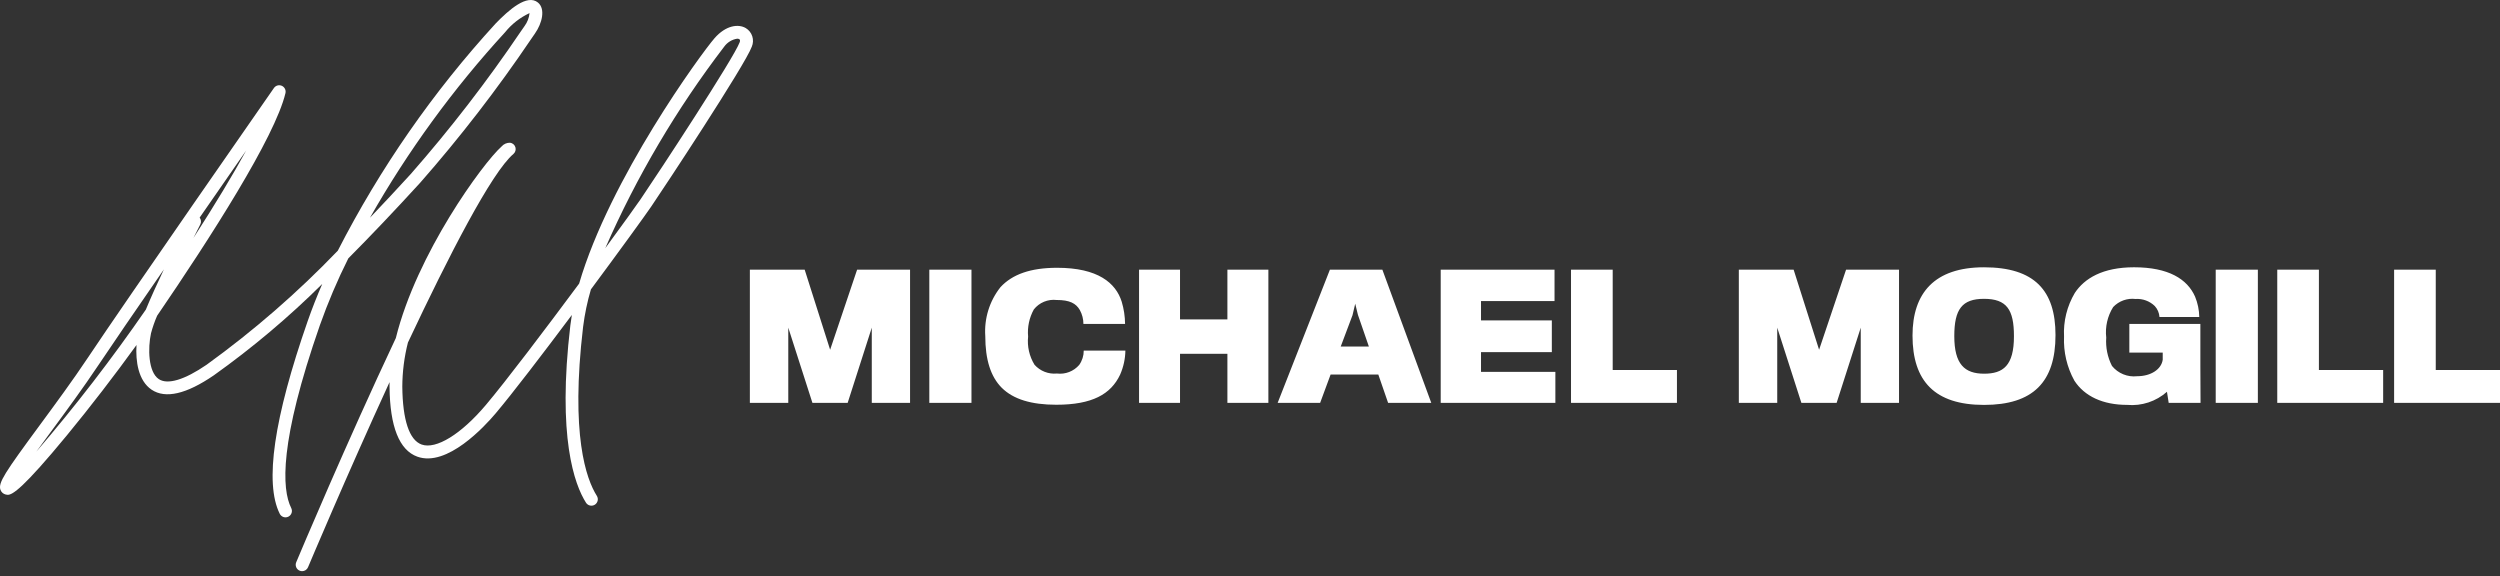
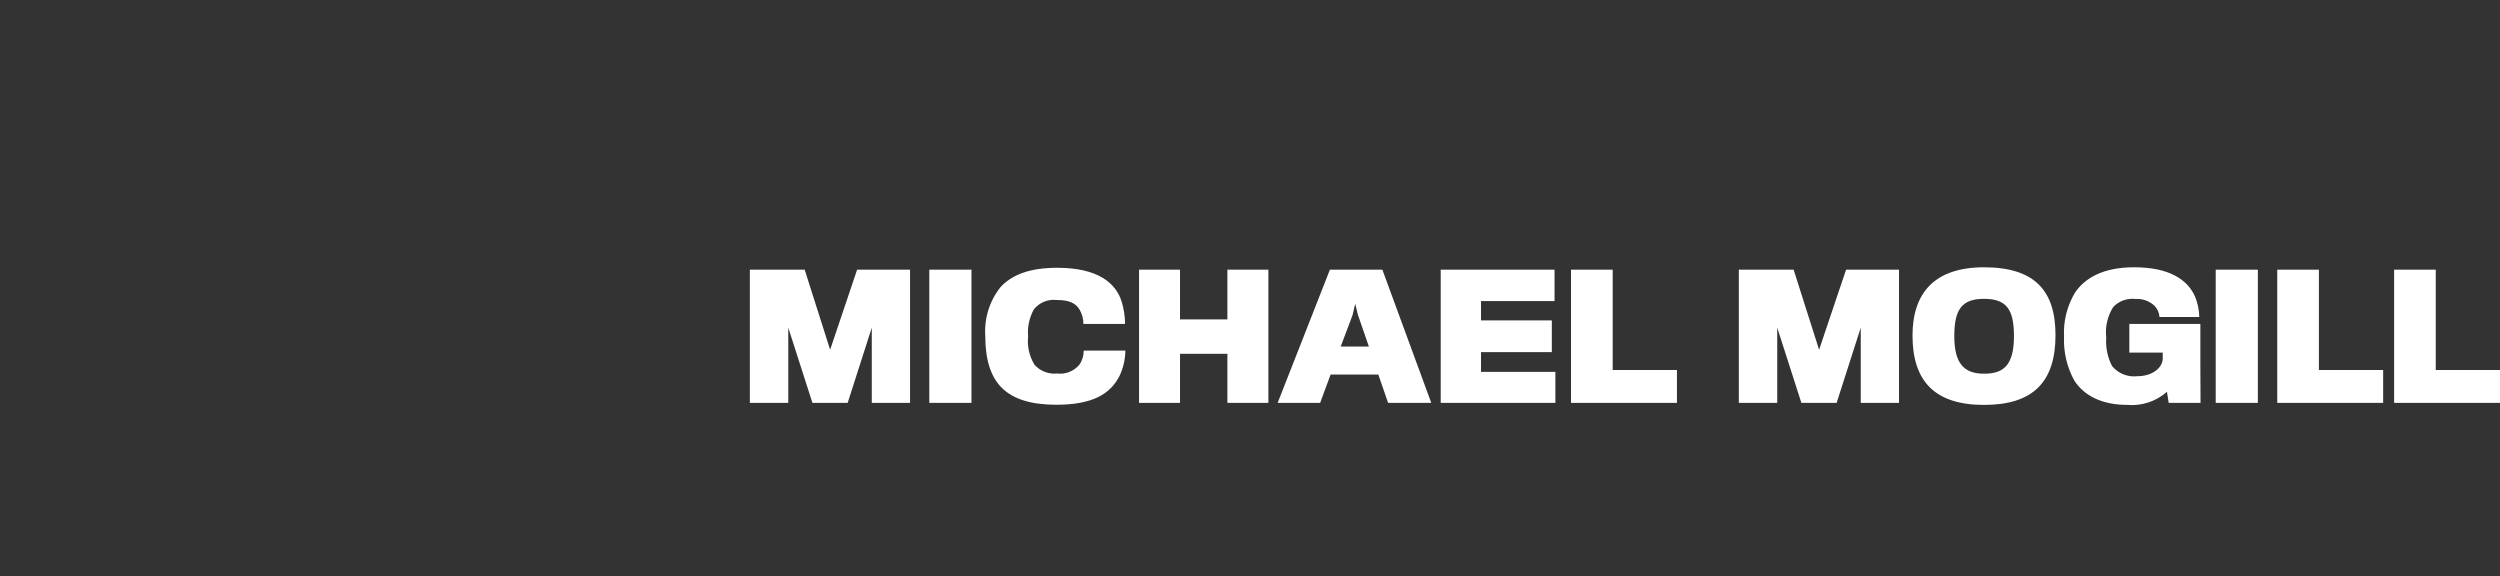
<svg xmlns="http://www.w3.org/2000/svg" width="425" height="98" viewBox="0 0 425 98" fill="none">
  <rect x="0" y="0" width="425" height="98" fill="#333333" stroke="none" />
-   <path d="M54.376 55.297C55.753 51.41 57.368 47.611 59.213 43.923C63.035 40.082 67.106 35.797 71.427 31.07C78.225 23.331 84.527 15.171 90.294 6.637L90.952 5.681C92.167 3.944 92.758 1.517 91.458 0.437C89.613 -1.093 86.485 1.711 84.292 3.961C73.644 15.586 64.608 28.588 57.424 42.62C50.586 49.739 43.121 56.229 35.119 62.009C31.366 64.584 28.477 65.448 26.989 64.443C25.179 63.223 25.129 59.157 25.671 56.658C25.943 55.64 26.29 54.644 26.709 53.677C35.694 40.531 46.745 23.333 48.527 15.837C48.586 15.59 48.557 15.33 48.444 15.102C48.332 14.874 48.144 14.693 47.912 14.589C47.681 14.485 47.42 14.465 47.175 14.532C46.93 14.6 46.717 14.751 46.571 14.959C46.321 15.319 21.409 51.094 14.936 60.813C12.396 64.626 9.413 68.677 6.78 72.251C0.791 80.384 -0.346 82.082 0.08 83.273C0.151 83.469 0.269 83.644 0.424 83.783C0.579 83.922 0.767 84.02 0.969 84.069C1.079 84.1 1.192 84.117 1.307 84.12C2.128 84.12 3.909 83.064 11.399 73.972C15.348 69.179 19.544 63.724 23.206 58.651C23.038 61.388 23.492 64.713 25.771 66.247C28.122 67.828 31.68 67.005 36.352 63.804C42.904 59.133 49.067 53.94 54.781 48.274C53.871 50.373 53.043 52.475 52.314 54.564C46.551 71.098 44.949 82.115 47.551 87.331C47.613 87.461 47.701 87.578 47.81 87.674C47.918 87.77 48.044 87.844 48.181 87.891C48.318 87.938 48.463 87.957 48.607 87.947C48.752 87.937 48.893 87.899 49.022 87.834C49.152 87.769 49.267 87.679 49.361 87.57C49.456 87.46 49.527 87.332 49.572 87.195C49.617 87.057 49.633 86.912 49.621 86.767C49.609 86.623 49.568 86.483 49.502 86.354C47.903 83.165 47.449 75.165 54.376 55.297ZM85.856 5.492C86.977 4.099 88.403 2.982 90.024 2.227C89.943 3.026 89.649 3.788 89.172 4.433L88.506 5.388C82.794 13.839 76.555 21.922 69.826 29.587C67.435 32.203 65.123 34.679 62.892 37.016C69.336 25.678 77.04 15.103 85.856 5.492ZM32.882 40.462C33.304 39.617 33.702 38.832 34.052 38.145C34.145 37.962 34.183 37.757 34.163 37.553C34.144 37.349 34.066 37.154 33.941 36.992C36.777 32.898 39.529 28.932 41.854 25.583C39.607 29.7 36.586 34.715 32.882 40.462ZM6.164 76.796C6.938 75.732 7.756 74.624 8.542 73.555C11.188 69.961 14.189 65.887 16.756 62.032C18.927 58.776 23.172 52.583 27.867 45.788C26.752 48.148 25.626 50.607 24.793 52.636C19.01 61.01 12.791 69.075 6.162 76.797L6.164 76.796ZM126.784 4.775C125.528 4.036 123.397 4.283 121.463 6.505C119.197 9.113 103.673 30.345 98.454 48.21C92.677 55.996 86.033 64.772 82.582 68.86C78.398 73.816 74.116 76.449 71.674 75.568C69.583 74.813 68.448 71.413 68.392 65.729C68.403 63.2 68.724 60.682 69.348 58.23C76.299 43.455 83.571 29.318 87.283 26.174C87.443 26.037 87.56 25.856 87.62 25.654C87.68 25.451 87.68 25.236 87.62 25.034C87.559 24.831 87.442 24.651 87.281 24.514C87.121 24.377 86.924 24.29 86.714 24.263C86.441 24.256 86.17 24.309 85.921 24.419C85.671 24.529 85.448 24.694 85.27 24.9C82.085 27.741 70.832 43.13 67.292 57.471C58.826 75.442 50.951 94.167 50.357 95.582C50.3 95.714 50.271 95.856 50.27 96C50.269 96.144 50.296 96.286 50.35 96.419C50.404 96.552 50.484 96.674 50.585 96.776C50.687 96.878 50.807 96.959 50.94 97.015C51.073 97.071 51.216 97.1 51.36 97.099C51.575 97.099 51.785 97.036 51.964 96.917C52.142 96.798 52.282 96.628 52.365 96.43C52.496 96.123 58.813 81.101 66.22 64.965C66.22 65.231 66.22 65.497 66.22 65.761C66.287 72.531 67.876 76.525 70.945 77.632C75.997 79.457 82.411 72.464 84.257 70.279C87.144 66.855 92.242 60.189 97.215 53.543C97.114 54.141 97.028 54.733 96.959 55.316C94.713 74.323 97.658 82.356 99.612 85.451C99.688 85.574 99.788 85.68 99.905 85.763C100.022 85.847 100.155 85.907 100.295 85.939C100.435 85.971 100.58 85.975 100.722 85.951C100.864 85.927 101 85.875 101.122 85.798C101.243 85.721 101.349 85.621 101.431 85.503C101.514 85.385 101.573 85.252 101.604 85.111C101.635 84.971 101.638 84.826 101.613 84.684C101.587 84.542 101.534 84.407 101.456 84.286C99.657 81.433 96.959 73.91 99.125 55.571C99.398 53.413 99.843 51.28 100.456 49.193C105.384 42.548 109.644 36.677 110.714 35.105C112.833 31.995 126.671 11.058 127.805 7.938C128.045 7.376 128.074 6.747 127.886 6.166C127.699 5.584 127.307 5.09 126.784 4.775ZM125.747 7.18C124.792 9.806 112.074 29.213 108.905 33.864C108.161 34.955 105.879 38.128 102.898 42.187C108.239 30.002 115.025 18.503 123.11 7.936C123.37 7.573 123.7 7.266 124.08 7.032C124.461 6.799 124.884 6.644 125.325 6.576C125.448 6.571 125.569 6.598 125.677 6.656C125.819 6.744 125.843 6.92 125.747 7.185V7.18Z" fill="white" />
  <path d="M154.71 68.487V45.842H145.709L141.122 59.458L136.794 45.842H127.477V68.487H134.007V55.703L138.112 68.487H144.103L148.203 55.703V68.487H154.71ZM165.15 68.487V45.842H157.984V68.487H165.15ZM191.316 59.601H184.235C184.239 60.474 183.97 61.326 183.464 62.038C183.002 62.573 182.415 62.986 181.755 63.241C181.095 63.496 180.383 63.585 179.681 63.499C178.973 63.568 178.259 63.469 177.596 63.21C176.934 62.951 176.342 62.54 175.868 62.009C174.987 60.577 174.604 58.894 174.779 57.222C174.633 55.619 174.973 54.01 175.753 52.603C176.208 52.028 176.802 51.578 177.48 51.298C178.157 51.017 178.895 50.913 179.623 50.998C181.853 50.998 182.92 51.571 183.579 52.718C183.972 53.439 184.179 54.247 184.181 55.069H191.261C191.251 53.786 191.058 52.512 190.688 51.285C189.685 48.1 186.646 45.523 179.709 45.523C175.209 45.523 172.084 46.638 170.078 48.82C168.215 51.174 167.295 54.137 167.498 57.133C167.498 61.146 168.415 64.041 170.307 65.933C172.282 67.885 175.343 68.806 179.563 68.806C185.669 68.806 188.85 67.029 190.427 63.675C190.991 62.389 191.293 61.004 191.316 59.601ZM215.624 68.487V45.842H208.658V54.298H200.603V45.842H193.638V68.487H200.603V60.146H208.658V68.487H215.624ZM226.202 63.672H234.314L235.977 68.487H243.315L235.002 45.842H226.084L217.201 68.487H224.424L226.202 63.672ZM232.709 58.913H227.922L229.928 53.581L230.387 51.632L230.846 53.517L232.709 58.913ZM264.413 68.487V63.213H251.771V59.859H263.811V54.473H251.771V51.176H264.27V45.842H244.92V68.487H264.413ZM285.081 68.487V62.898H274.159V45.842H267.072V68.487H285.081ZM322.833 68.487V45.842H313.832L309.246 59.458L304.917 45.842H295.601V68.487H302.13V55.703L306.236 68.487H312.227L316.326 55.703V68.487H322.833ZM337.281 45.44C328.853 45.44 325.127 49.826 325.127 57.05C325.127 64.79 328.911 68.835 337.281 68.835C345.623 68.835 349.435 64.936 349.435 56.967C349.435 49.396 345.881 45.44 337.281 45.44ZM337.303 63.528C333.978 63.528 332.229 61.923 332.229 57.136C332.229 52.578 333.548 50.801 337.275 50.801C341.144 50.801 342.371 52.635 342.371 57.136C342.383 62.181 340.52 63.528 337.303 63.528ZM374.091 68.487C374.091 68.344 374.062 65.047 374.062 62.267V55.072H361.987V59.945H367.663V61.149C367.434 62.783 365.657 63.958 363.306 63.958C362.504 64.048 361.693 63.934 360.947 63.628C360.2 63.322 359.543 62.833 359.035 62.206C358.277 60.72 357.94 59.055 358.06 57.391C357.853 55.578 358.268 53.749 359.236 52.202C359.719 51.69 360.316 51.299 360.978 51.06C361.64 50.821 362.349 50.741 363.048 50.826C363.647 50.786 364.247 50.873 364.81 51.081C365.373 51.288 365.886 51.611 366.316 52.03C366.785 52.543 367.066 53.2 367.112 53.893H373.877C373.858 52.703 373.615 51.526 373.161 50.425C371.842 47.444 368.66 45.437 362.784 45.437C357.452 45.437 354.356 47.329 352.722 49.794C351.391 52.033 350.752 54.617 350.887 57.219C350.771 59.827 351.378 62.417 352.639 64.704C354.366 67.373 357.49 68.831 361.618 68.831C362.838 68.94 364.067 68.799 365.231 68.415C366.394 68.032 367.467 67.415 368.383 66.602L368.676 68.487H374.091ZM383.837 68.487V45.842H376.671V68.487H383.837ZM405.136 68.487V62.898H394.214V45.842H387.134V68.487H405.136ZM425.001 68.487V62.898H414.079V45.842H406.999V68.487H425.001Z" fill="white" />
</svg>